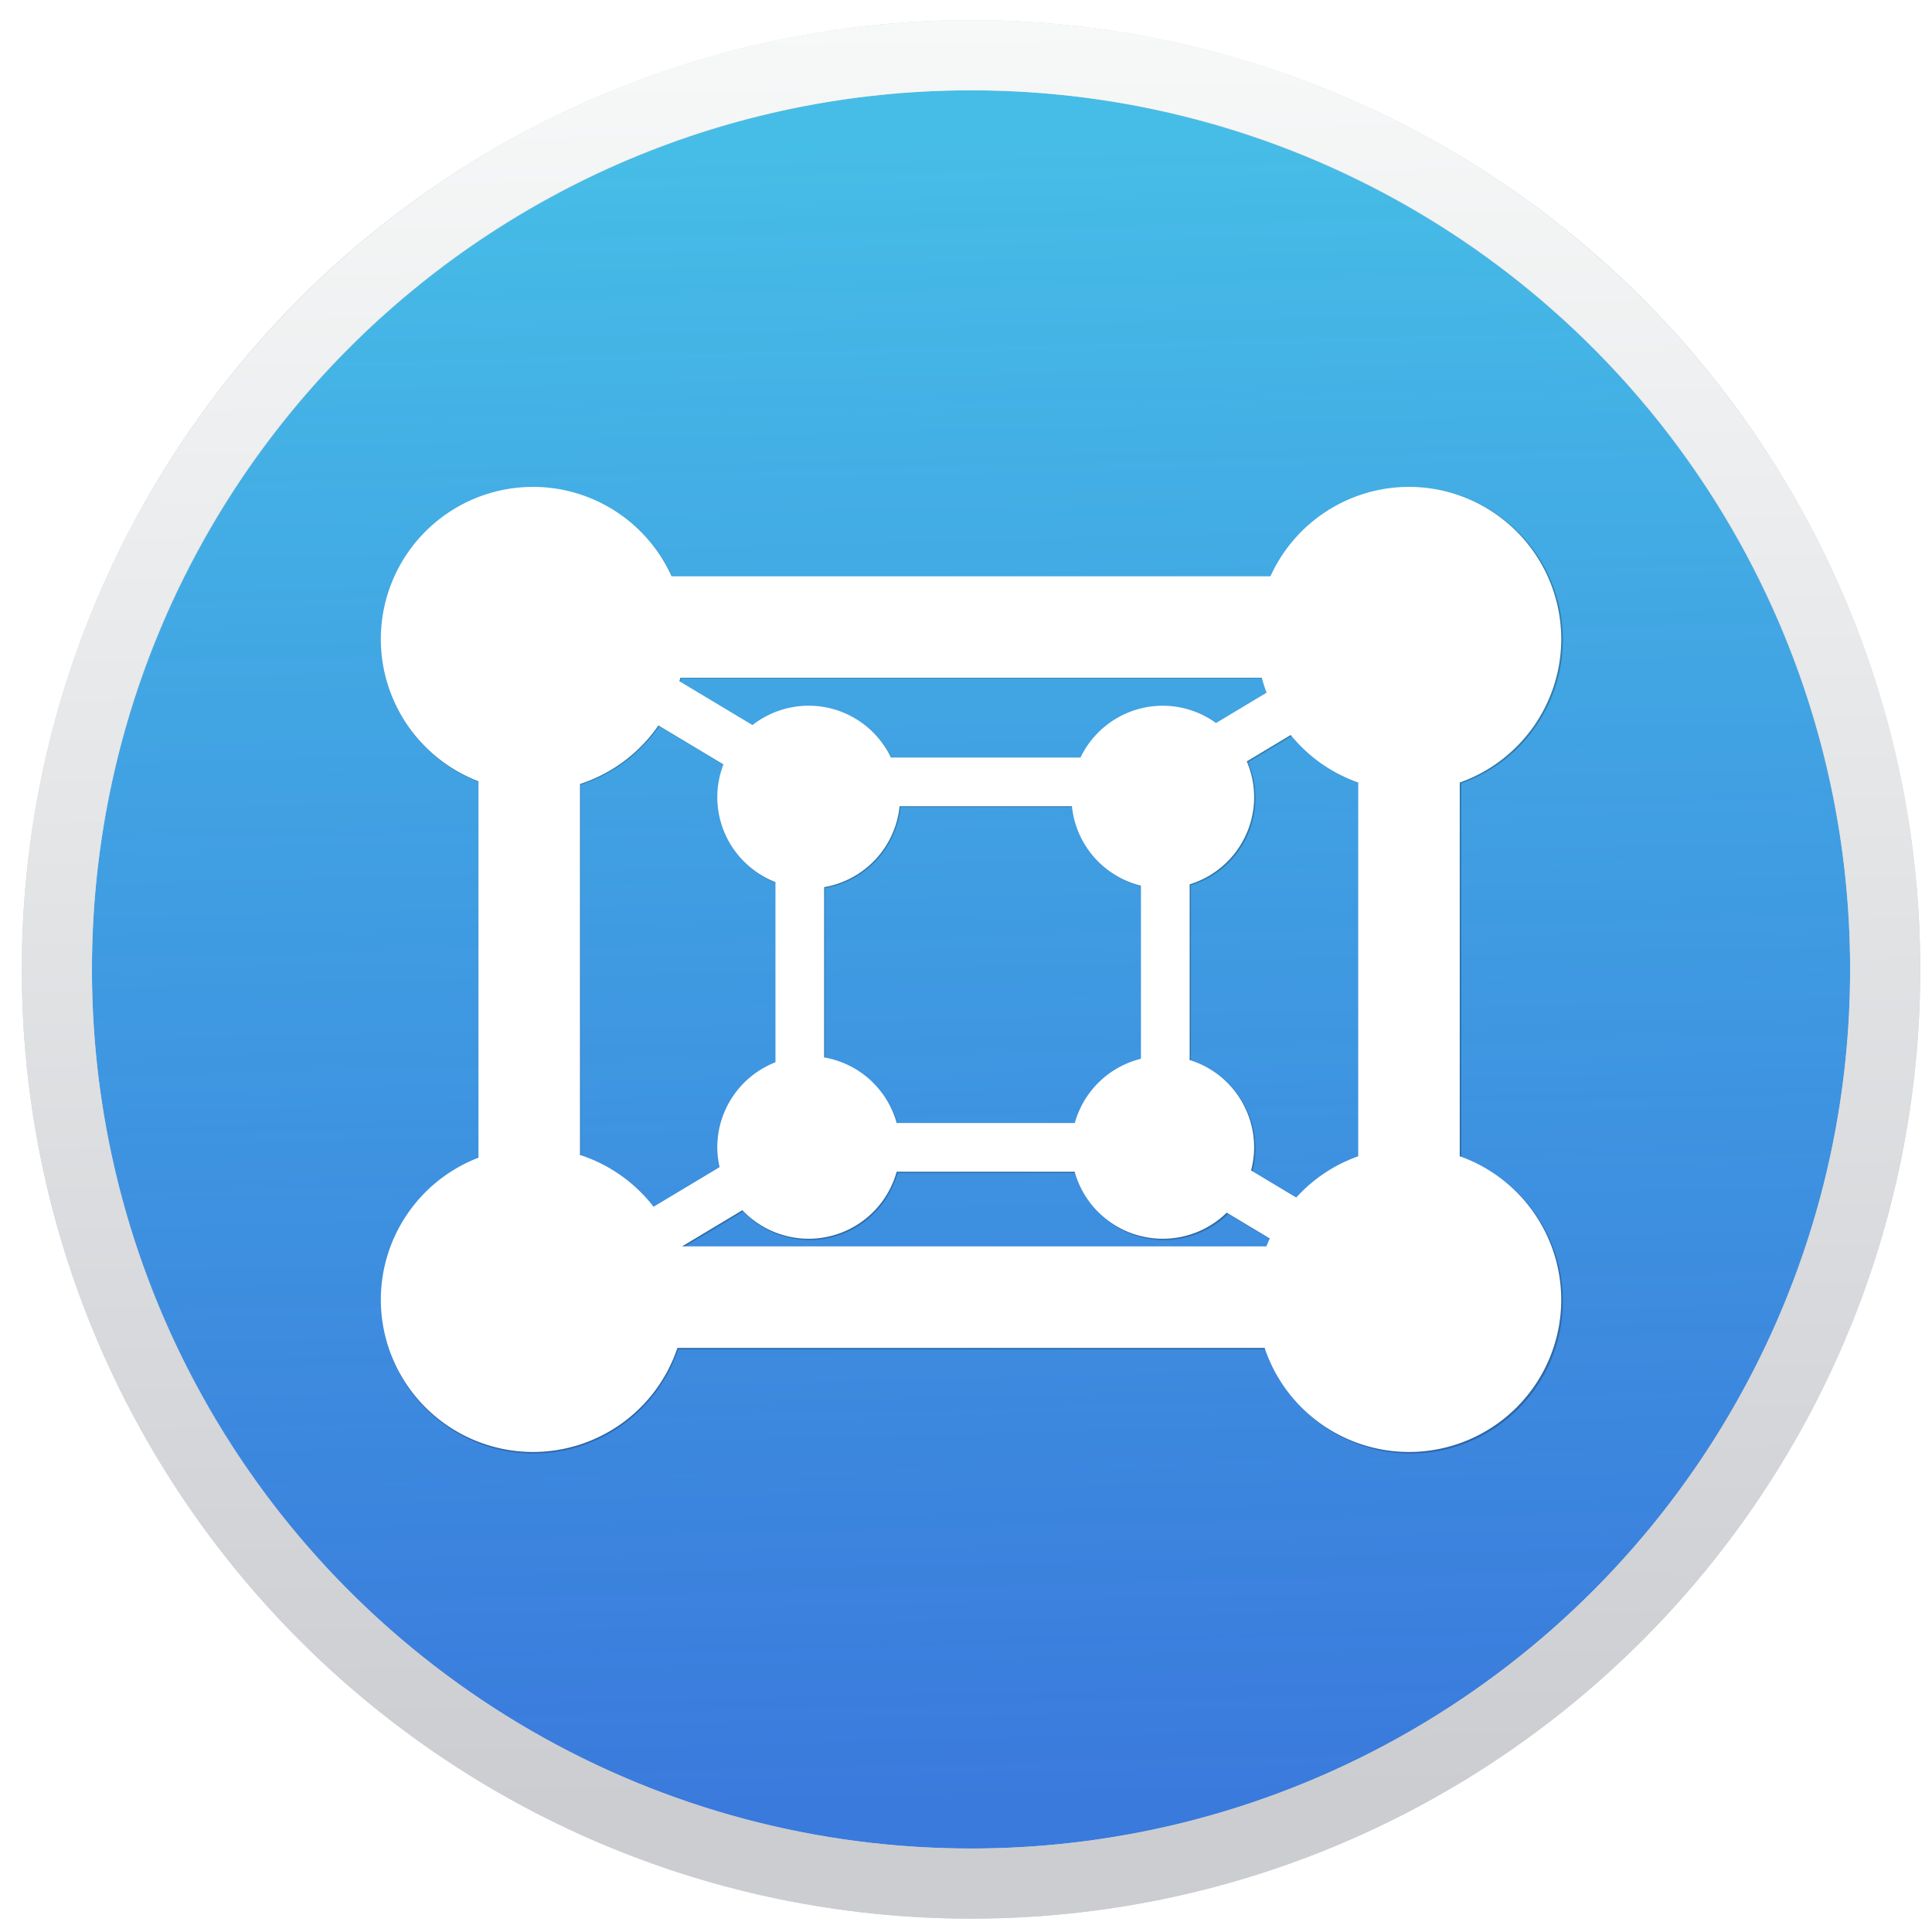
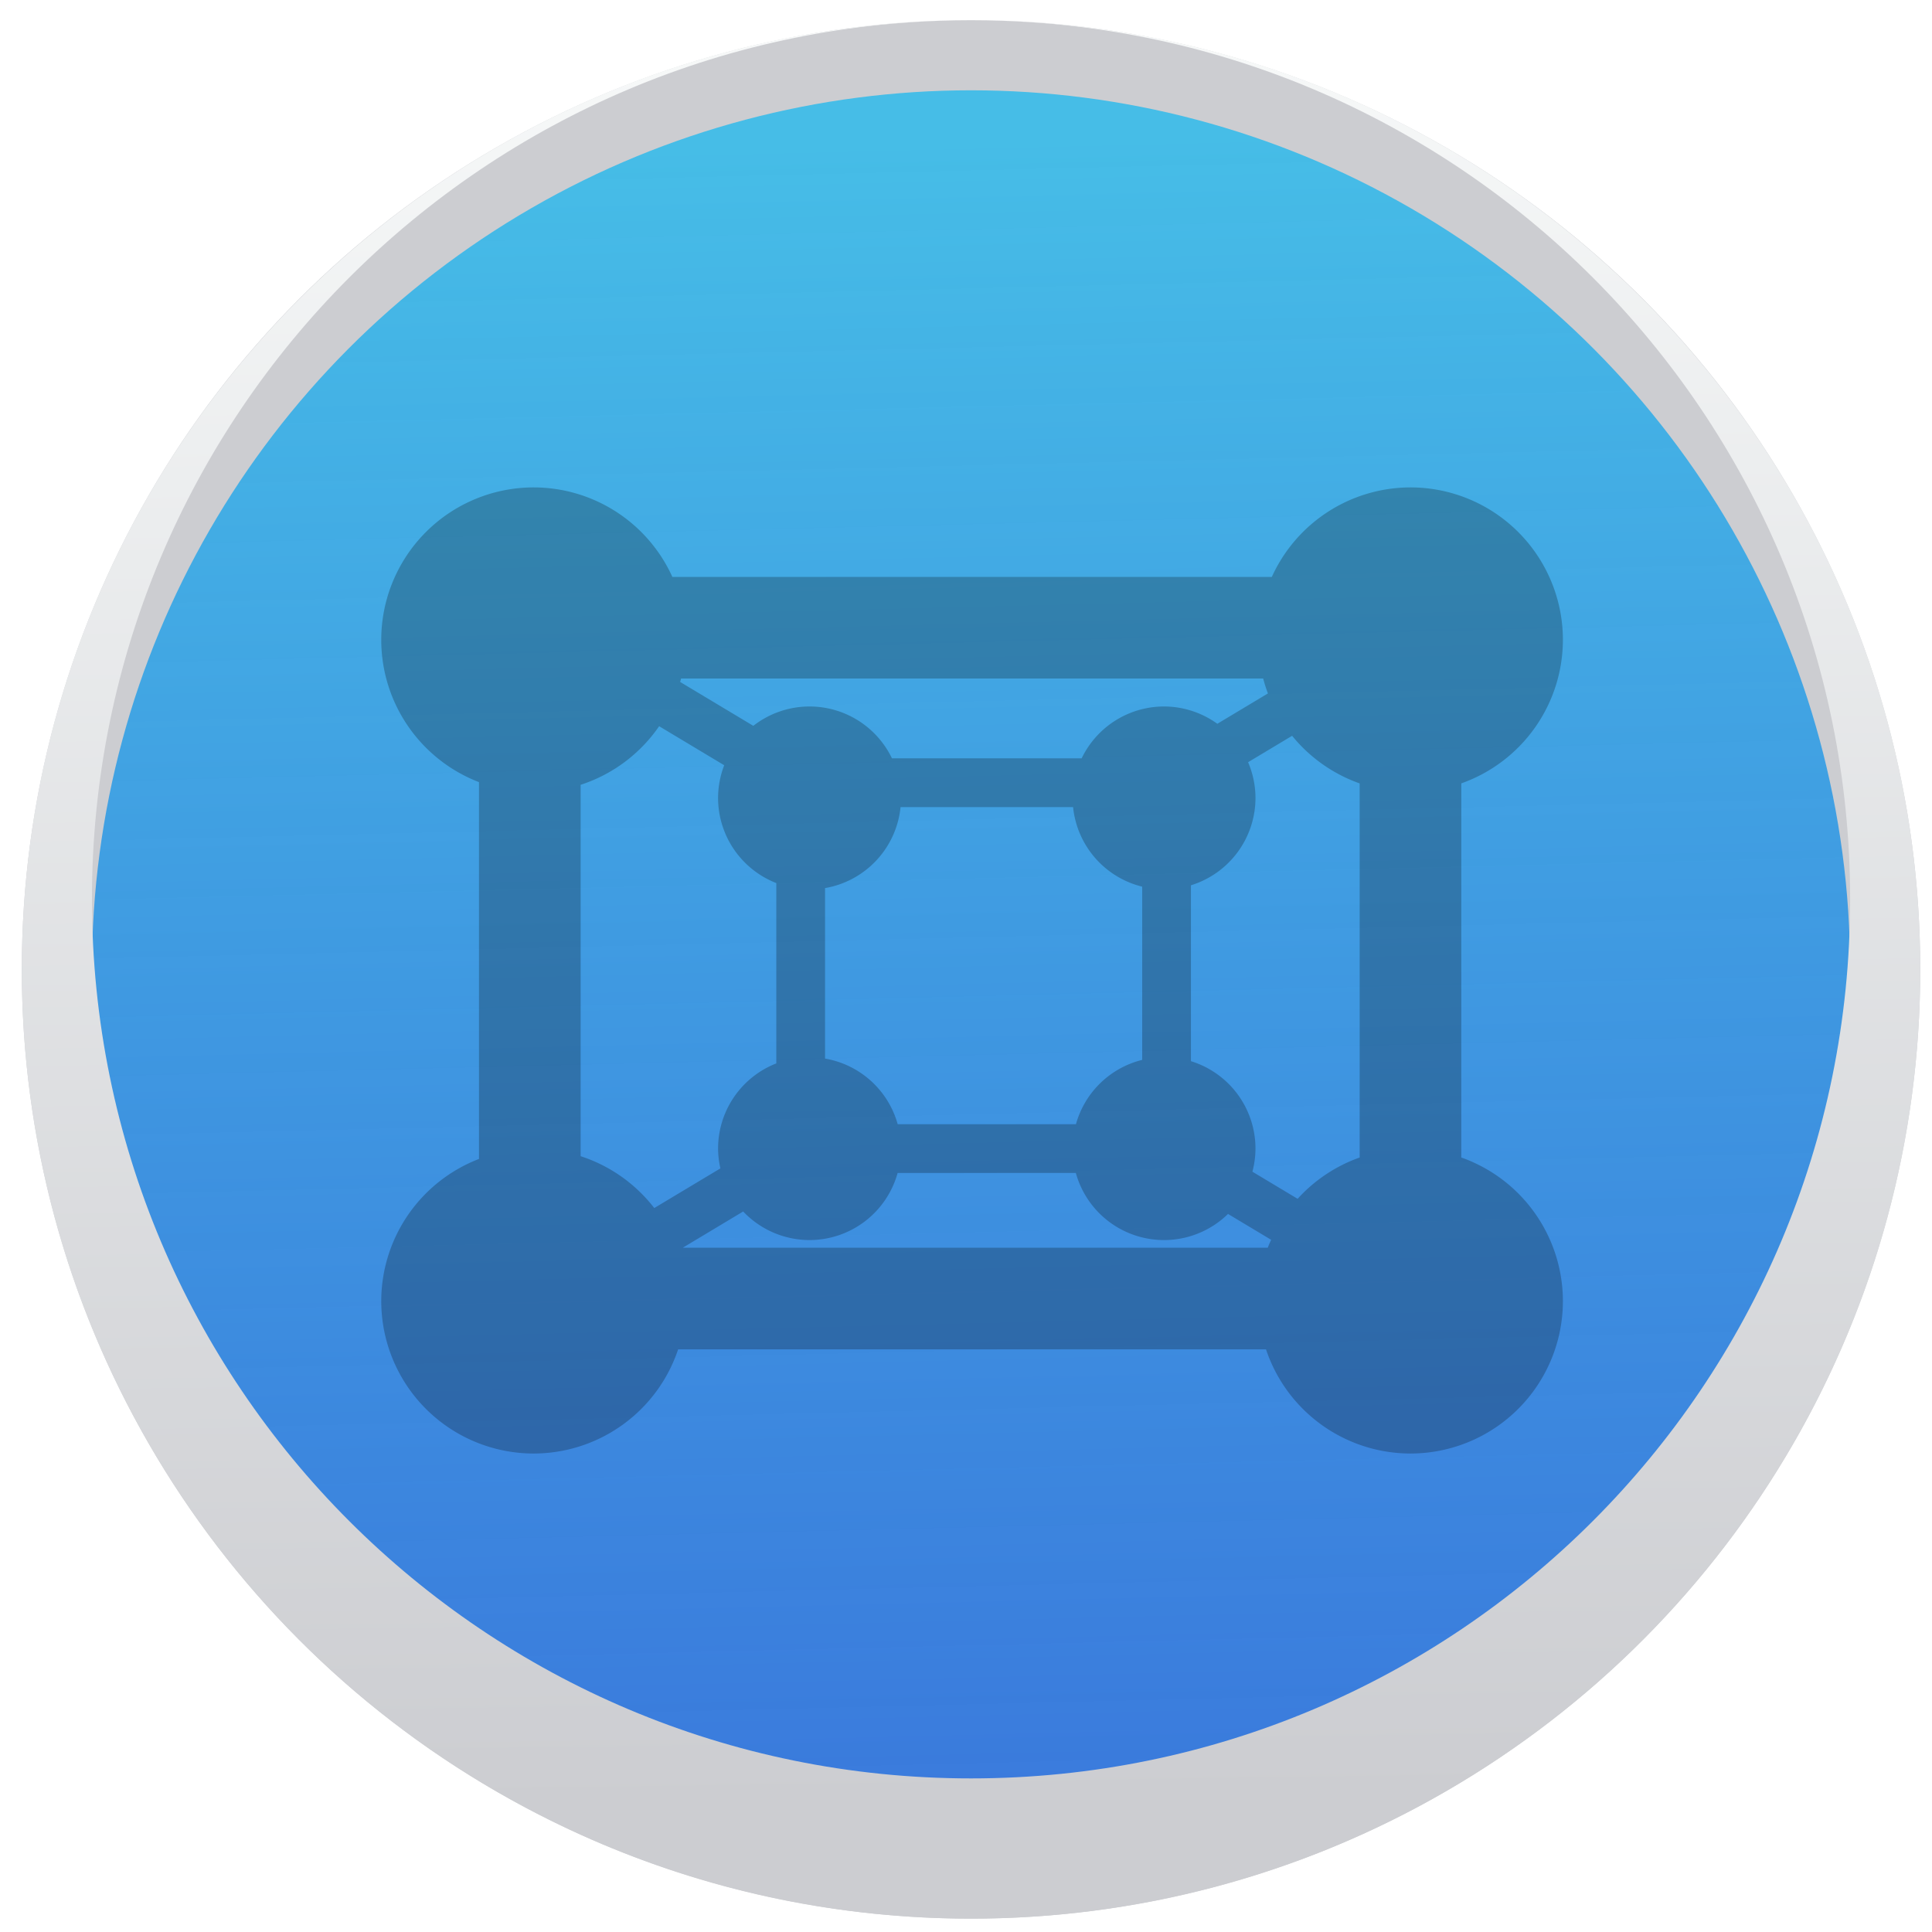
<svg xmlns="http://www.w3.org/2000/svg" xmlns:ns1="http://sodipodi.sourceforge.net/DTD/sodipodi-0.dtd" xmlns:ns2="http://www.inkscape.org/namespaces/inkscape" xmlns:xlink="http://www.w3.org/1999/xlink" height="128" viewBox="0 0 128 128" width="128" version="1.1" id="svg25" ns1:docname="gnome-boxes.svg" ns2:version="0.92.3 (2405546, 2018-03-11)">
  <defs id="defs29">
    <linearGradient ns2:collect="always" id="linearGradient847">
      <stop style="stop-color:#46bde7;stop-opacity:1" offset="0" id="stop843" />
      <stop style="stop-color:#226ad8;stop-opacity:0.89" offset="1" id="stop845" />
    </linearGradient>
    <linearGradient ns2:collect="always" xlink:href="#linearGradient847" id="linearGradient849" x1="60.022" y1="9.446" x2="62.679" y2="119.006" gradientUnits="userSpaceOnUse" />
  </defs>
  <ns1:namedview pagecolor="#ffffff" bordercolor="#666666" borderopacity="1" objecttolerance="10" gridtolerance="10" guidetolerance="10" ns2:pageopacity="0" ns2:pageshadow="2" ns2:window-width="1920" ns2:window-height="1026" id="namedview27" showgrid="false" ns2:zoom="1.84375" ns2:cx="-103.59322" ns2:cy="64" ns2:window-x="0" ns2:window-y="28" ns2:window-maximized="1" ns2:current-layer="svg25" />
  <linearGradient id="a" gradientUnits="userSpaceOnUse" x1="64.429" x2="63.703" y1="9.497" y2="114.03">
    <stop offset="0" stop-color="#7ffff3" id="stop2" style="stop-color:#54d6ee;stop-opacity:1" />
    <stop offset="1" stop-color="#00b2e0" id="stop4" style="stop-color:#0068e0;stop-opacity:1" />
  </linearGradient>
  <linearGradient id="b" gradientUnits="userSpaceOnUse" x1="66.016" x2="64.334" y1="119.347" y2="1.339">
    <stop offset="0" stop-color="#cccdd1" id="stop7" />
    <stop offset="1" stop-color="#f7f9f9" id="stop9" />
  </linearGradient>
  <filter id="c" color-interpolation-filters="sRGB" height="1.259" width="1.212" x="-.106" y="-.129">
    <feGaussianBlur stdDeviation="1.281" id="feGaussianBlur12" />
  </filter>
  <circle cx="64.333" cy="64.226" fill="url(#a)" r="60.566" stroke="#cccdd1" stroke-width="4.645" id="circle15" style="fill:url(#linearGradient849);fill-opacity:1" />
-   <path d="m64.334 1.339c-34.705 0-62.888 28.182-62.888 62.887 0 34.705 28.184 62.888 62.888 62.888 34.705 0 62.887-28.184 62.887-62.888 0-34.705-28.182-62.887-62.887-62.887zm0 4.645c32.194 0 58.242 26.048 58.242 58.242 0 32.194-26.048 58.243-58.242 58.243-32.194 0-58.243-26.049-58.243-58.243 0-32.194 26.049-58.242 58.243-58.242z" fill="url(#b)" id="path17" />
+   <path d="m64.334 1.339c-34.705 0-62.888 28.182-62.888 62.887 0 34.705 28.184 62.888 62.888 62.888 34.705 0 62.887-28.184 62.887-62.888 0-34.705-28.182-62.887-62.887-62.887zc32.194 0 58.242 26.048 58.242 58.242 0 32.194-26.048 58.243-58.242 58.243-32.194 0-58.243-26.049-58.243-58.243 0-32.194 26.049-58.242 58.243-58.242z" fill="url(#b)" id="path17" />
  <g filter="url(#c)" opacity=".242" transform="matrix(2.691 0 0 2.691 .521 -.666)" id="g21">
    <path d="m36.256 33.926a10.09 10.09 0 0 0 -10.09 10.09 10.09 10.09 0 0 0 6.469 9.416v24.938a10.09 10.09 0 0 0 -6.469 9.406 10.09 10.09 0 0 0 10.09 10.09 10.09 10.09 0 0 0 9.559-6.895h38.906a10.09 10.09 0 0 0 9.562 6.895 10.09 10.09 0 0 0 10.088-10.09 10.09 10.09 0 0 0 -6.725-9.502v-24.76a10.09 10.09 0 0 0 6.725-9.498 10.09 10.09 0 0 0 -10.088-10.09 10.09 10.09 0 0 0 -9.176 5.924h-39.674a10.09 10.09 0 0 0 -9.178-5.924zm9.754 12.65h38.525a10.09 10.09 0 0 0 .314.986l-3.348 2.008a6.054 6.054 0 0 0 -3.531-1.145 6.054 6.054 0 0 0 -5.449 3.432h-12.555a6.054 6.054 0 0 0 -5.455-3.432 6.054 6.054 0 0 0 -3.721 1.281l-4.842-2.904a10.09 10.09 0 0 0 .061-.227zm-1.453 3.154 4.307 2.584a6.054 6.054 0 0 0 -.406 2.164 6.054 6.054 0 0 0 3.854 5.635v11.934a6.054 6.054 0 0 0 -3.854 5.639 6.054 6.054 0 0 0 .154 1.309l-4.377 2.625a10.09 10.09 0 0 0 -4.873-3.432v-24.578a10.09 10.09 0 0 0 5.195-3.879zm41.893.635a10.09 10.09 0 0 0 4.471 3.152v24.758a10.09 10.09 0 0 0 -4.107 2.734l-2.992-1.795a6.054 6.054 0 0 0 .203-1.529 6.054 6.054 0 0 0 -4.271-5.785v-11.641a6.054 6.054 0 0 0 4.271-5.781 6.054 6.054 0 0 0 -.488-2.365zm-25.914 4.719h11.418a6.054 6.054 0 0 0 4.572 5.266v11.465a6.054 6.054 0 0 0 -4.383 4.258h-11.797a6.054 6.054 0 0 0 -4.809-4.346v-11.283a6.054 6.054 0 0 1 .004 0 6.054 6.054 0 0 0 4.994-5.359zm-.195 24.215h11.797a6.054 6.054 0 0 1 0 .006 6.054 6.054 0 0 0 5.834 4.434 6.054 6.054 0 0 0 4.236-1.729l2.852 1.711a10.09 10.09 0 0 0 -.221.523h-38.713l3.994-2.396a6.054 6.054 0 0 0 4.393 1.891 6.054 6.054 0 0 0 5.828-4.439z" stroke-width="2.691" transform="matrix(.372 0 0 .372 -.541 -.373)" id="path19" />
  </g>
-   <path d="m36.256 33.926a10.09 10.09 0 0 0 -10.09 10.09 10.09 10.09 0 0 0 6.469 9.416v24.938a10.09 10.09 0 0 0 -6.469 9.406 10.09 10.09 0 0 0 10.09 10.09 10.09 10.09 0 0 0 9.559-6.895h38.906a10.09 10.09 0 0 0 9.562 6.895 10.09 10.09 0 0 0 10.088-10.09 10.09 10.09 0 0 0 -6.725-9.502v-24.76a10.09 10.09 0 0 0 6.725-9.498 10.09 10.09 0 0 0 -10.088-10.09 10.09 10.09 0 0 0 -9.176 5.924h-39.674a10.09 10.09 0 0 0 -9.178-5.924zm9.754 12.65h38.525a10.09 10.09 0 0 0 .314.986l-3.348 2.008a6.054 6.054 0 0 0 -3.531-1.145 6.054 6.054 0 0 0 -5.449 3.432h-12.555a6.054 6.054 0 0 0 -5.455-3.432 6.054 6.054 0 0 0 -3.721 1.281l-4.842-2.904a10.09 10.09 0 0 0 .061-.227zm-1.453 3.154 4.307 2.584a6.054 6.054 0 0 0 -.406 2.164 6.054 6.054 0 0 0 3.854 5.635v11.934a6.054 6.054 0 0 0 -3.854 5.639 6.054 6.054 0 0 0 .154 1.309l-4.377 2.625a10.09 10.09 0 0 0 -4.873-3.432v-24.578a10.09 10.09 0 0 0 5.195-3.879zm41.893.635a10.09 10.09 0 0 0 4.471 3.152v24.758a10.09 10.09 0 0 0 -4.107 2.734l-2.992-1.795a6.054 6.054 0 0 0 .203-1.529 6.054 6.054 0 0 0 -4.271-5.785v-11.641a6.054 6.054 0 0 0 4.271-5.781 6.054 6.054 0 0 0 -.488-2.365zm-25.914 4.719h11.418a6.054 6.054 0 0 0 4.572 5.266v11.465a6.054 6.054 0 0 0 -4.383 4.258h-11.797a6.054 6.054 0 0 0 -4.809-4.346v-11.283a6.054 6.054 0 0 1 .004 0 6.054 6.054 0 0 0 4.994-5.359zm-.195 24.215h11.797a6.054 6.054 0 0 1 0 .006 6.054 6.054 0 0 0 5.834 4.434 6.054 6.054 0 0 0 4.236-1.729l2.852 1.711a10.09 10.09 0 0 0 -.221.523h-38.713l3.994-2.396a6.054 6.054 0 0 0 4.393 1.891 6.054 6.054 0 0 0 5.828-4.439z" fill="#fff" stroke-width="2.691" transform="matrix(1 0 0 1 -.935 -1.669)" id="path23" />
</svg>